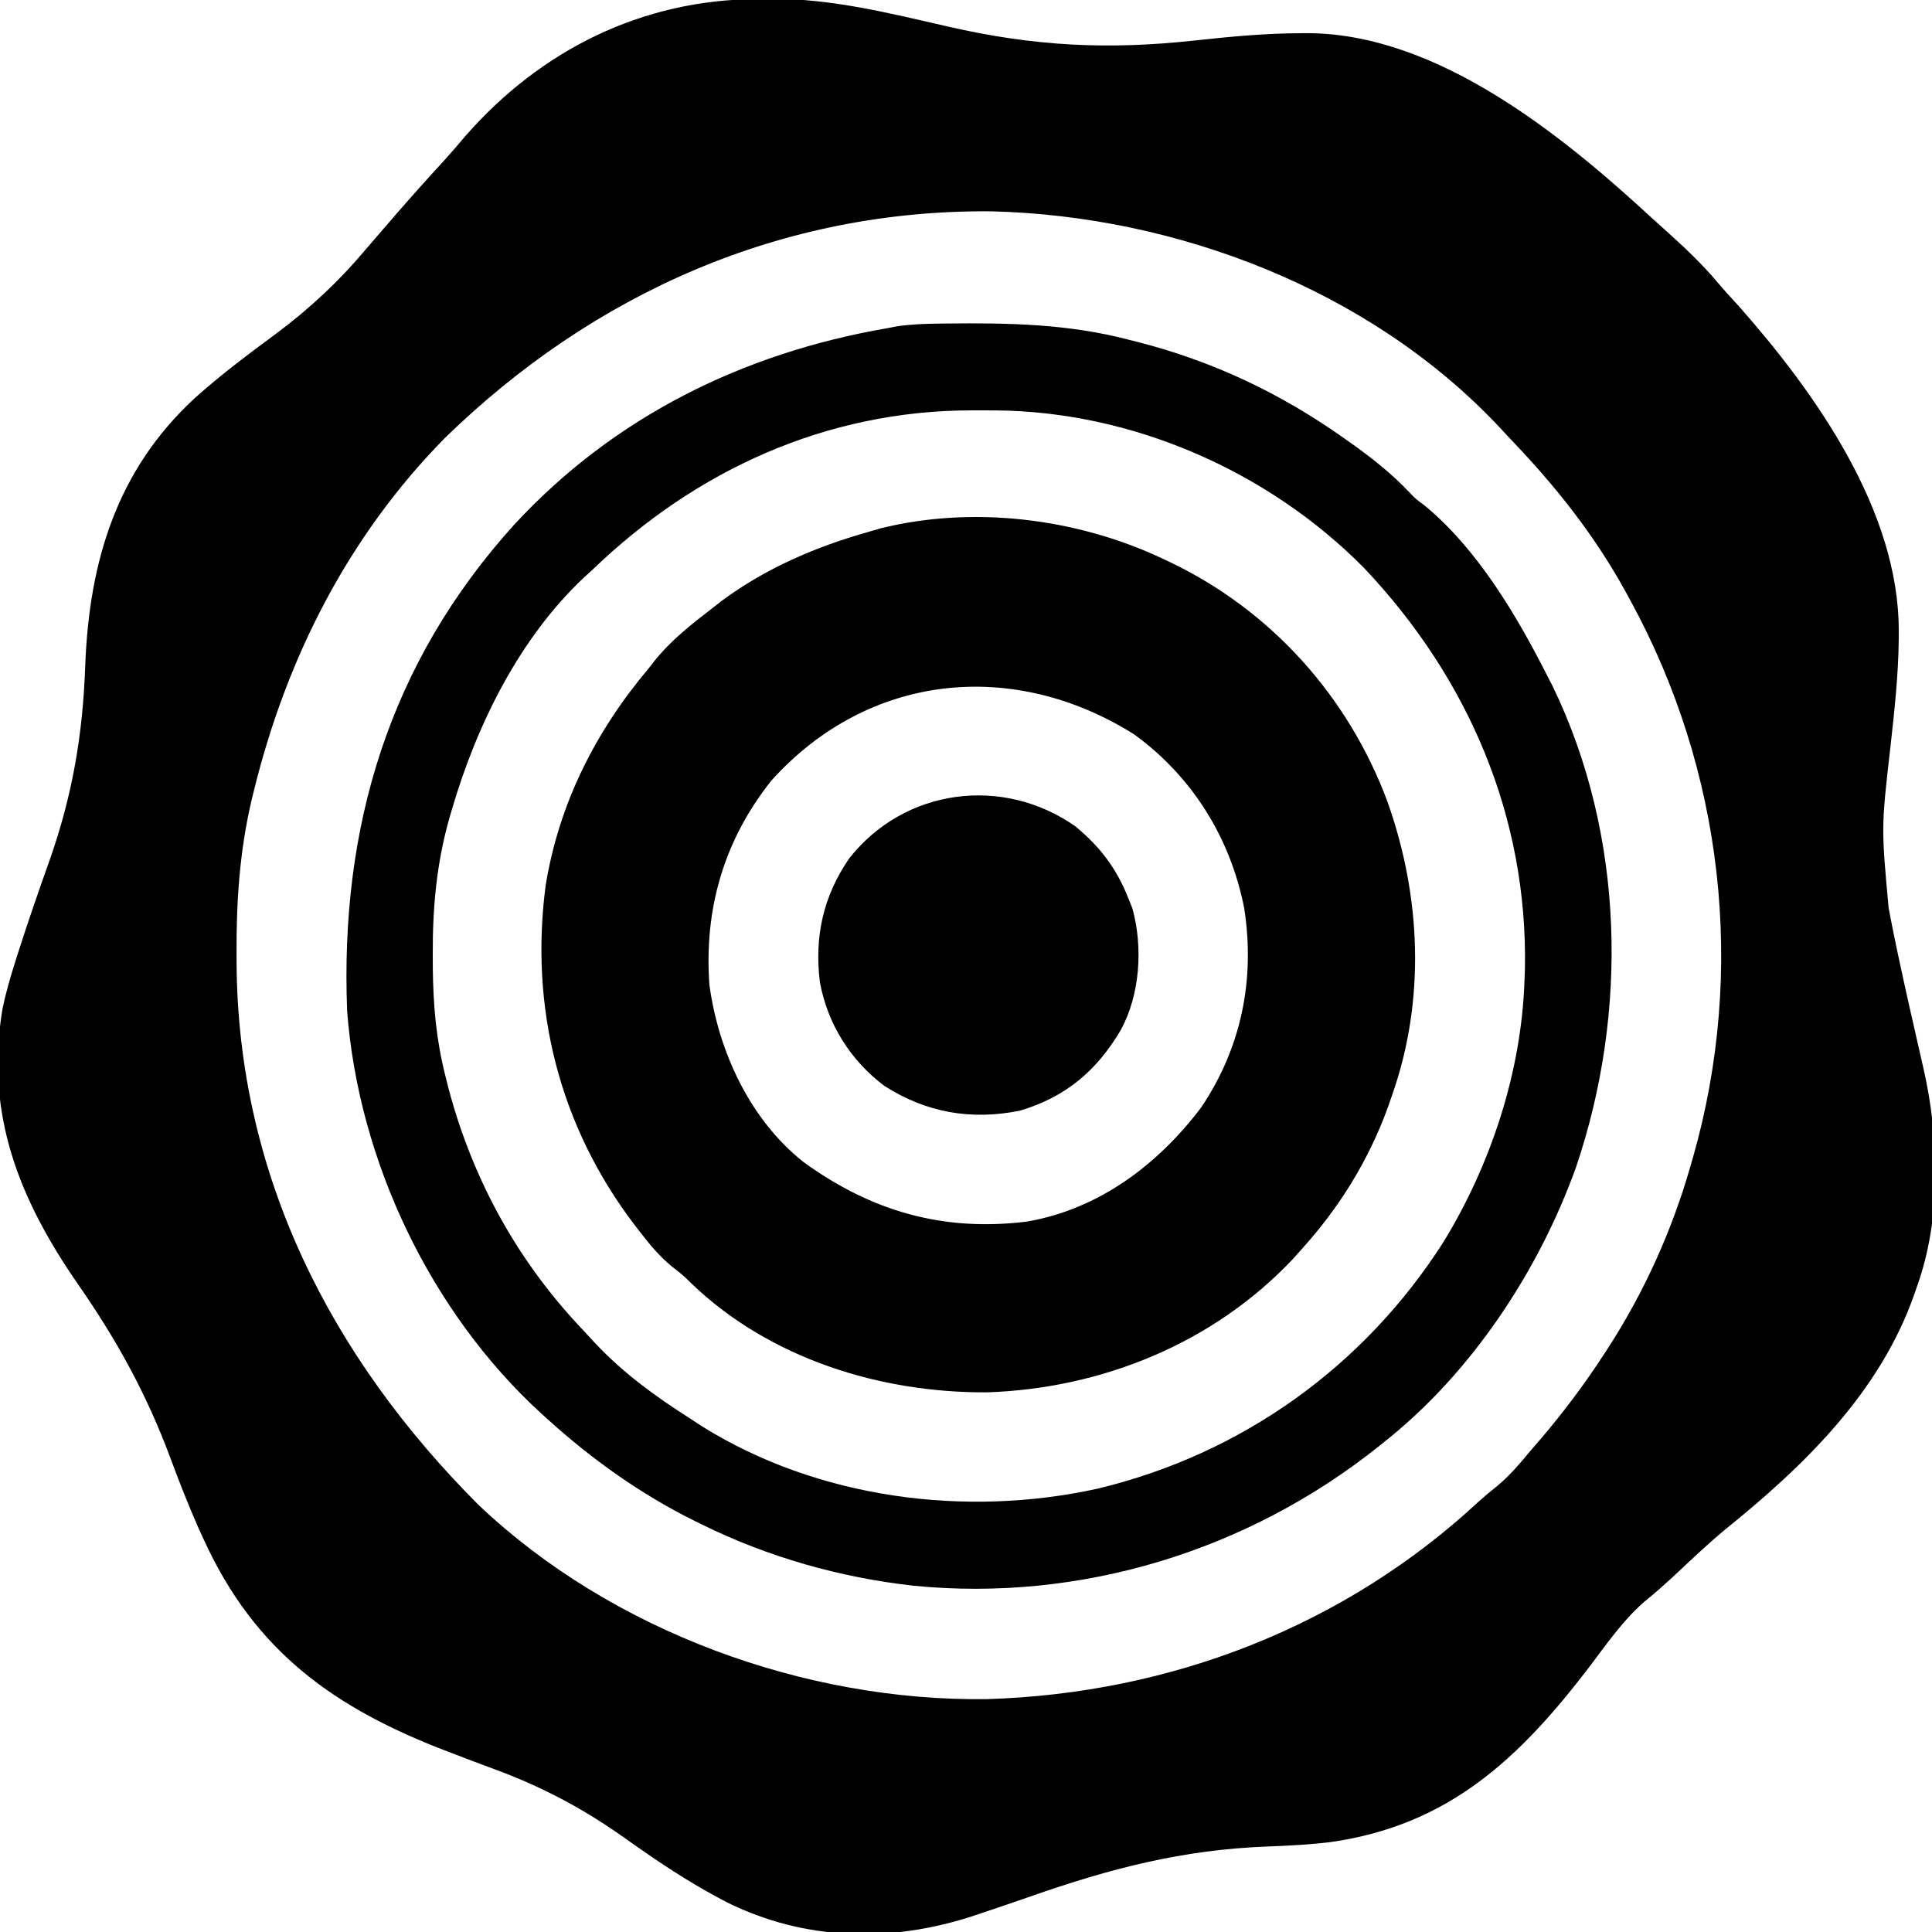
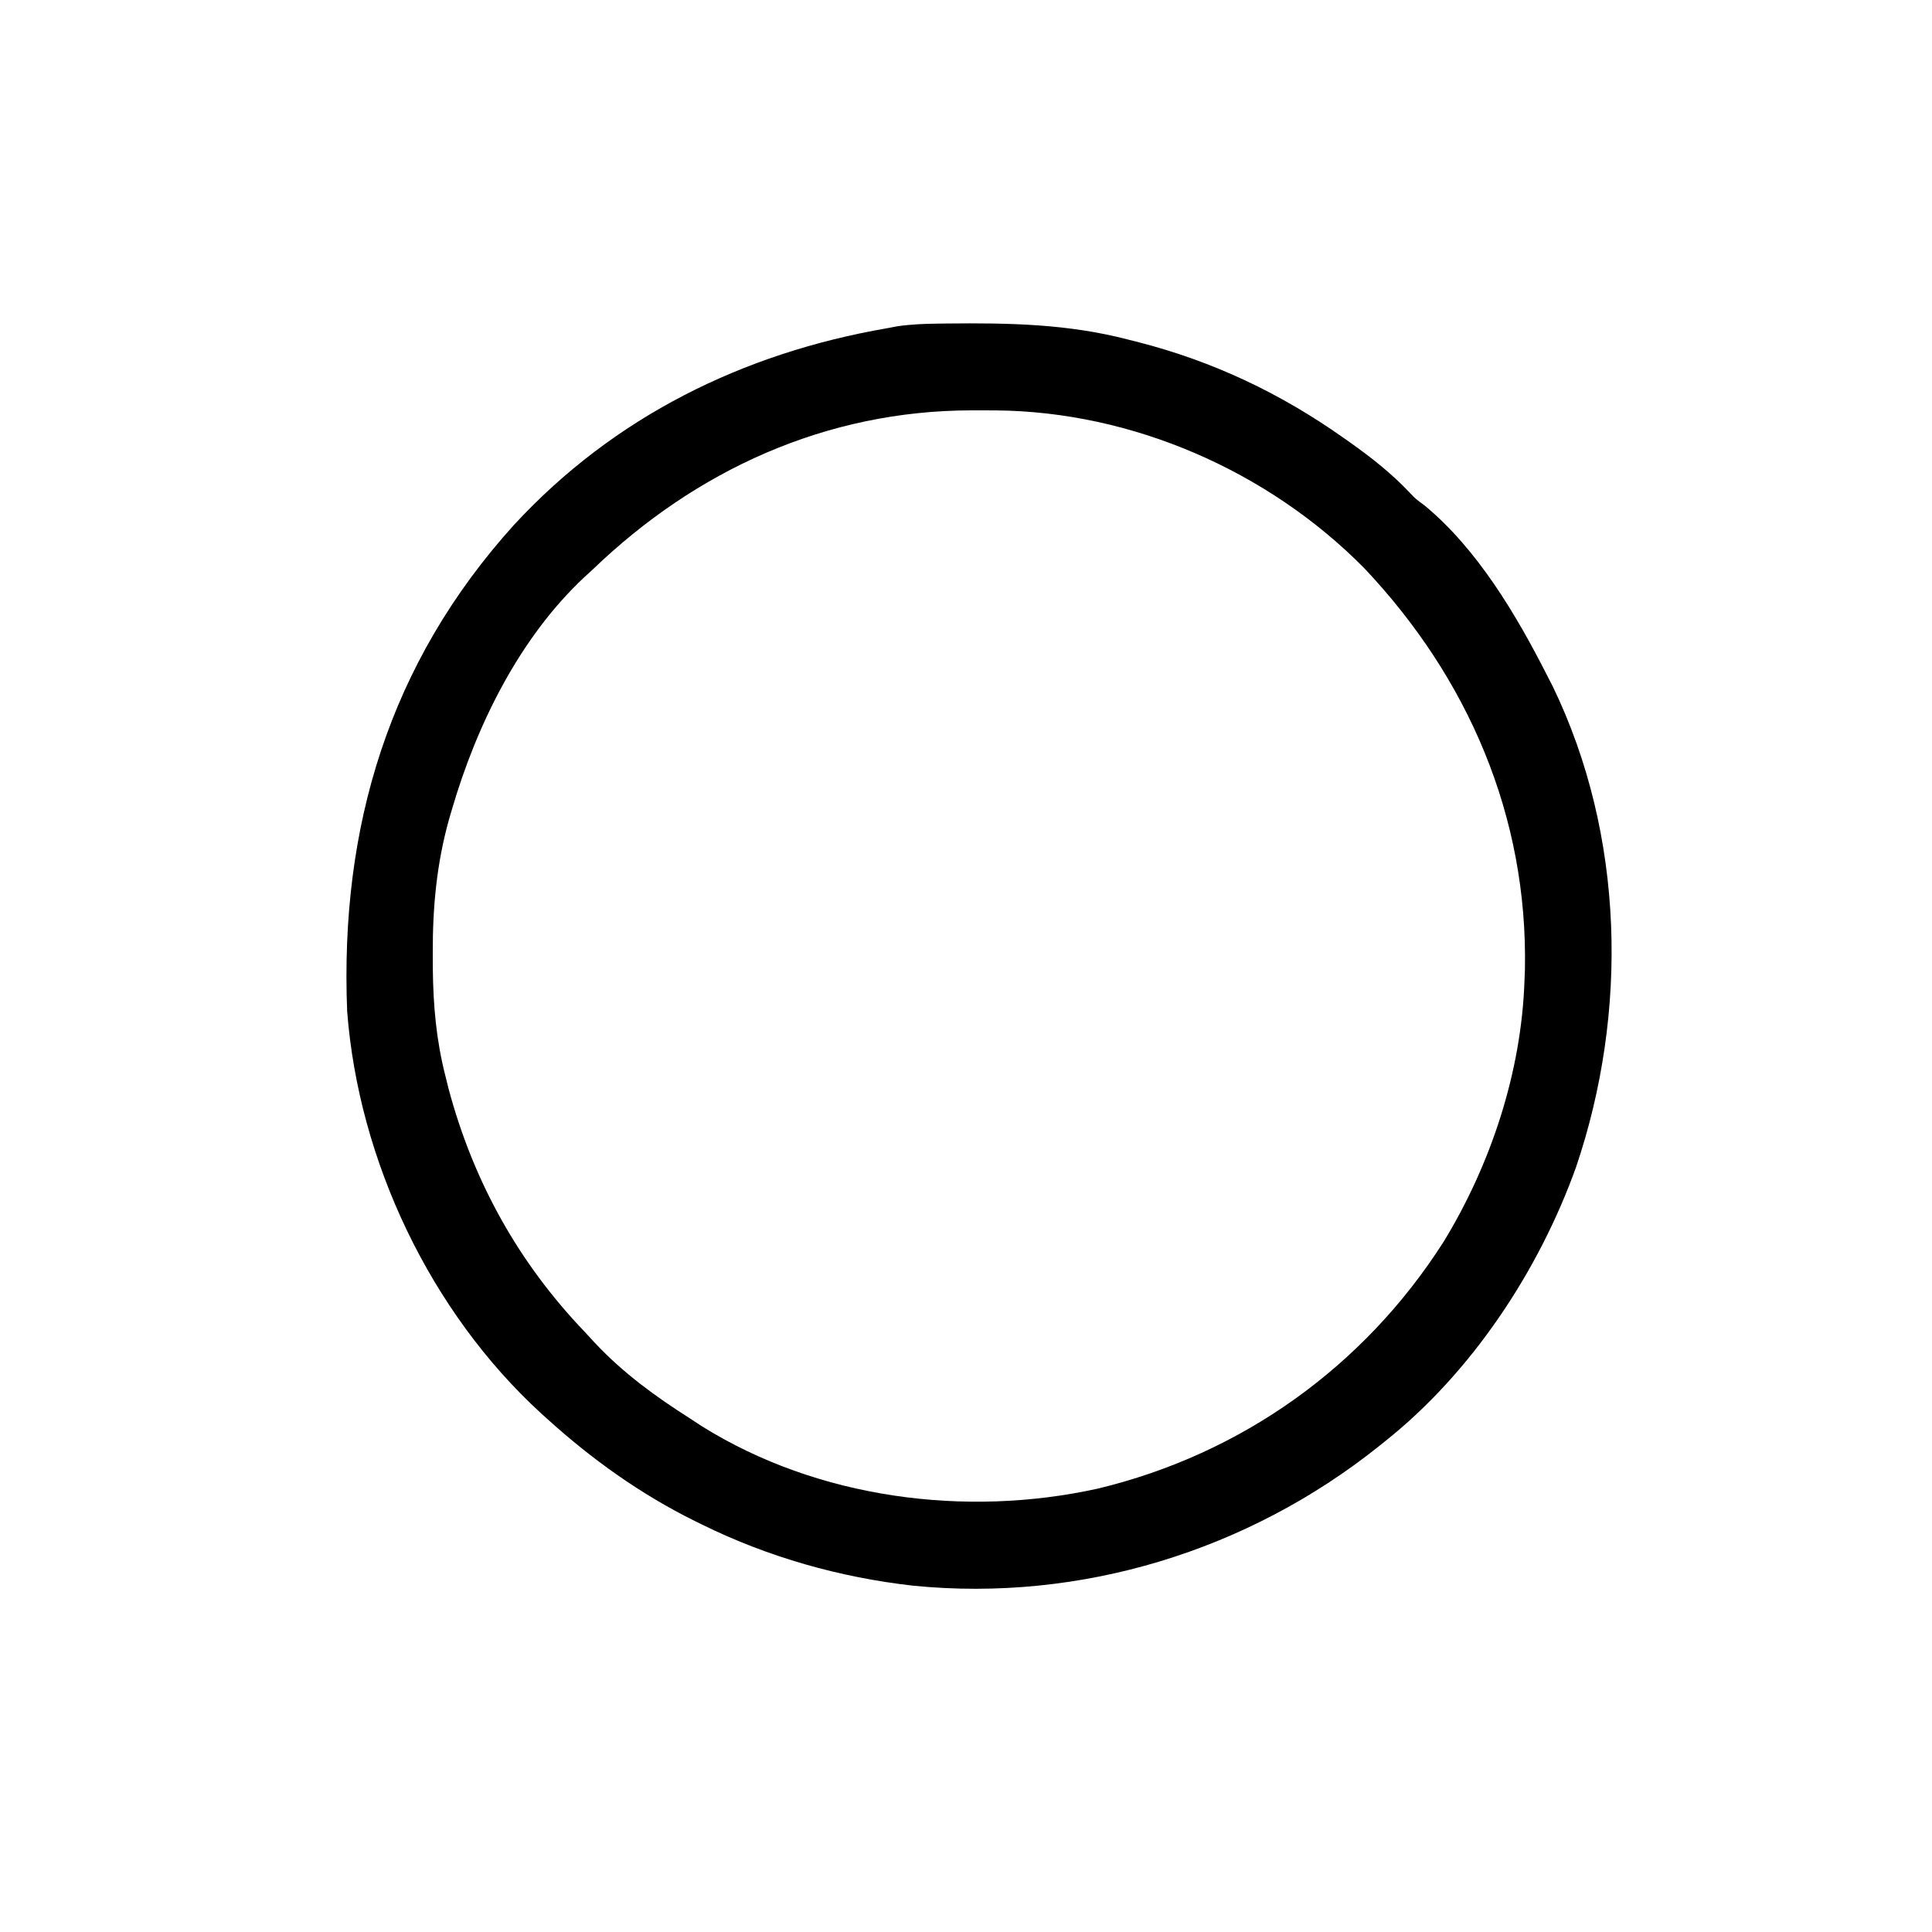
<svg xmlns="http://www.w3.org/2000/svg" height="512" width="512" version="1.1">
-   <path transform="translate(200.75,-0.25)" fill="#000000" d="M0 0 C1.827 -0.031 1.827 -0.031 3.691 -0.062 C19.709 -0.13 35.034 3.76 50.562 7.312 C73.335 12.515 92.855 13.509 116.089 10.959 C125.415 9.944 134.67 9.071 144.059 9.051 C144.771 9.048 145.483 9.046 146.217 9.044 C180.348 9.378 213.223 36.022 237.25 58.25 C238.26 59.159 239.272 60.066 240.285 60.973 C245.349 65.522 250.25 70.091 254.629 75.32 C256.34 77.357 258.134 79.295 259.938 81.25 C280.34 104.32 302.473 135.523 302.438 167.387 C302.436 168.549 302.436 168.549 302.435 169.735 C302.339 179.233 301.285 188.63 300.25 198.062 C297.792 219.46 297.792 219.46 299.75 240.812 C299.918 241.699 300.086 242.586 300.259 243.5 C302.438 254.698 304.988 265.827 307.52 276.949 C307.692 277.709 307.864 278.47 308.041 279.253 C308.365 280.679 308.691 282.105 309.019 283.53 C313.193 301.946 313.716 323.334 307.25 341.25 C307.03 341.885 306.811 342.521 306.584 343.175 C297.476 369.276 277.257 388.834 256.176 405.797 C252.057 409.25 248.147 412.91 244.238 416.595 C241.255 419.406 238.25 422.108 235.062 424.688 C229.262 429.698 224.869 436.176 220.25 442.25 C201.899 466.217 183.174 484.021 151.75 488.438 C146.276 489.093 140.813 489.383 135.305 489.585 C112.684 490.414 93.478 495.414 72.234 502.862 C68.213 504.268 64.18 505.637 60.141 506.988 C58.969 507.381 57.798 507.773 56.591 508.177 C34.954 515.126 12.471 514.517 -8 504.438 C-15.864 500.379 -23.232 495.707 -30.488 490.648 C-31.161 490.181 -31.834 489.713 -32.527 489.232 C-33.82 488.33 -35.108 487.423 -36.391 486.509 C-46.943 479.111 -57.842 473.453 -69.913 469.033 C-73.306 467.787 -76.682 466.495 -80.059 465.207 C-81.055 464.828 -81.055 464.828 -82.072 464.441 C-112.009 453.005 -133.134 438.076 -146.75 408.25 C-147.262 407.13 -147.774 406.01 -148.301 404.855 C-150.948 398.841 -153.321 392.761 -155.608 386.603 C-161.952 369.592 -169.752 355.453 -180.117 340.523 C-195.682 318.057 -204.747 295.482 -200.098 267.645 C-199.233 263.435 -198.049 259.344 -196.75 255.25 C-196.503 254.467 -196.257 253.683 -196.002 252.876 C-193.369 244.623 -190.532 236.442 -187.625 228.281 C-181.512 210.904 -178.792 194.837 -178.154 176.476 C-177.091 148.965 -169.782 124.88 -149.246 105.857 C-142.374 99.664 -135.003 94.165 -127.572 88.669 C-118.703 82.056 -110.858 74.735 -103.75 66.25 C-101.654 63.806 -99.546 61.371 -97.438 58.938 C-96.875 58.287 -96.312 57.636 -95.732 56.966 C-91.539 52.129 -87.269 47.374 -82.938 42.66 C-81.032 40.56 -79.199 38.42 -77.375 36.25 C-57.322 13.399 -30.535 0.125 0 0 Z M-82.923 116.392 C-108.513 142.41 -124.872 174.719 -133.5 209.938 C-133.798 211.147 -133.798 211.147 -134.103 212.381 C-137.239 225.844 -138.132 239.116 -138.062 252.875 C-138.06 253.664 -138.058 254.454 -138.055 255.267 C-137.781 311.57 -113.138 359.811 -73.953 399.051 C-38.753 432.491 12.538 451.19 60.777 450.533 C109.26 449.074 155.385 431.34 191.031 398.258 C192.583 396.853 194.189 395.508 195.832 394.211 C199.45 391.277 202.256 387.802 205.25 384.25 C206.027 383.349 206.805 382.448 207.605 381.52 C213.655 374.42 219.159 367.078 224.25 359.25 C224.62 358.685 224.99 358.119 225.371 357.537 C234.999 342.65 242.377 326.296 247.25 309.25 C247.461 308.524 247.672 307.799 247.89 307.051 C262.044 257.491 255.961 204.45 231.25 159.25 C230.87 158.551 230.489 157.853 230.098 157.133 C221.778 142.02 211.557 129.149 199.649 116.717 C198.375 115.381 197.12 114.027 195.867 112.672 C161.77 76.841 110.912 57.489 62.082 56.254 C6.481 55.733 -43.503 77.948 -82.923 116.392 Z" />
-   <path transform="translate(308,148)" fill="#000000" d="M0 0 C0.925 0.433 0.925 0.433 1.869 0.875 C28.865 13.726 49.406 36.643 59.754 64.625 C68.575 89.556 69.796 116.832 61 142 C60.578 143.21 60.157 144.421 59.723 145.668 C54.614 159.626 46.96 171.966 37 183 C36.192 183.902 35.384 184.805 34.551 185.734 C13.547 207.962 -15.915 219.931 -46.255 220.978 C-74.568 221.209 -104.061 212.059 -124.754 192.141 C-127.052 189.89 -127.052 189.89 -129.941 187.641 C-133.221 184.933 -135.788 181.861 -138.375 178.5 C-138.848 177.888 -139.322 177.277 -139.809 176.646 C-159.734 150.489 -167.686 119.153 -163.383 86.57 C-159.83 64.839 -150.115 45.73 -136 29 C-135.522 28.388 -135.044 27.775 -134.551 27.145 C-130.109 21.583 -124.612 17.33 -119 13 C-118.218 12.39 -117.435 11.781 -116.629 11.152 C-105.067 2.593 -91.787 -3.12 -78 -7 C-76.372 -7.48 -76.372 -7.48 -74.711 -7.969 C-50.168 -14.062 -22.739 -10.699 0 0 Z M-103.566 58.848 C-116.148 74.665 -121.452 92.87 -120 113 C-117.602 130.62 -109.275 148.746 -95 160 C-77.044 173.024 -57.958 178.488 -35.814 175.728 C-16.767 172.422 -1.22 160.703 10.258 145.582 C21.024 129.626 24.664 111.519 21.719 92.629 C18.027 73.99 8.009 57.882 -7.371 46.656 C-39.345 26.512 -77.789 30.245 -103.566 58.848 Z" />
  <path transform="translate(248.688,85.762)" fill="#000000" d="M0 0 C1.097 -0.015 1.097 -0.015 2.216 -0.03 C18.638 -0.204 34.319 0.059 50.312 4.238 C51.146 4.447 51.979 4.656 52.837 4.872 C72.73 9.965 90.564 18.413 107.312 30.238 C107.901 30.651 108.489 31.065 109.095 31.49 C114.785 35.525 120.071 39.695 124.871 44.762 C126.409 46.405 126.409 46.405 128.812 48.176 C142.858 59.764 153.18 77.224 161.312 93.238 C161.813 94.21 162.313 95.182 162.828 96.184 C181.853 135.558 182.902 182.5 168.97 223.571 C159.112 251.04 141.304 277.988 118.312 296.238 C117.781 296.666 117.249 297.093 116.702 297.534 C82.007 325.235 37.69 338.87 -6.645 334.468 C-26.101 332.278 -45.127 326.898 -62.688 318.238 C-63.324 317.926 -63.96 317.614 -64.616 317.293 C-79.012 310.144 -91.787 301.009 -103.688 290.238 C-104.484 289.52 -104.484 289.52 -105.296 288.787 C-134.617 261.936 -153.648 221.905 -156.688 182.238 C-158.632 133.424 -145.576 89.936 -112.438 53.301 C-86.011 24.695 -51.837 7.829 -13.688 1.238 C-12.767 1.062 -11.846 0.887 -10.897 0.706 C-7.256 0.175 -3.672 0.041 0 0 Z M-91.688 65.238 C-92.393 65.88 -93.098 66.522 -93.824 67.184 C-111.088 83.362 -122.397 106.411 -128.938 128.801 C-129.184 129.639 -129.43 130.477 -129.684 131.341 C-132.986 143.151 -134.053 154.751 -134 166.988 C-133.996 168.305 -133.992 169.622 -133.987 170.979 C-133.874 180.742 -133.086 189.767 -130.688 199.238 C-130.386 200.45 -130.084 201.662 -129.773 202.91 C-123.193 227.413 -111.24 248.939 -93.688 267.238 C-92.367 268.671 -92.367 268.671 -91.02 270.133 C-83.435 278.198 -75.002 284.308 -65.688 290.238 C-64.703 290.885 -63.718 291.533 -62.703 292.199 C-31.968 311.387 7.19 316.48 42.261 308.731 C80.389 299.565 112.776 276.4 133.859 243.359 C146.409 222.844 154.481 198.361 155.312 174.238 C155.352 173.203 155.392 172.168 155.434 171.102 C156.218 130.634 140.413 93.94 112.816 64.773 C87.387 39.026 51.374 23.297 15.182 22.997 C13.767 22.992 12.352 22.989 10.938 22.988 C9.86 22.987 9.86 22.987 8.761 22.986 C-29.701 23.044 -64.191 38.748 -91.688 65.238 Z" />
-   <path transform="translate(285,219)" fill="#000000" d="M0 0 C6.534 5.4 10.881 11.121 14 19 C14.547 20.365 14.547 20.365 15.105 21.758 C17.942 32.038 17.132 44.65 12 54 C5.584 64.836 -2.593 71.722 -14.723 75.344 C-27.728 77.948 -39.512 75.864 -50.613 68.789 C-59.616 62.04 -65.7 52.352 -67.719 41.27 C-69.21 29.235 -66.852 18.515 -59.945 8.473 C-45.336 -10.096 -19.261 -13.526 0 0 Z" />
</svg>